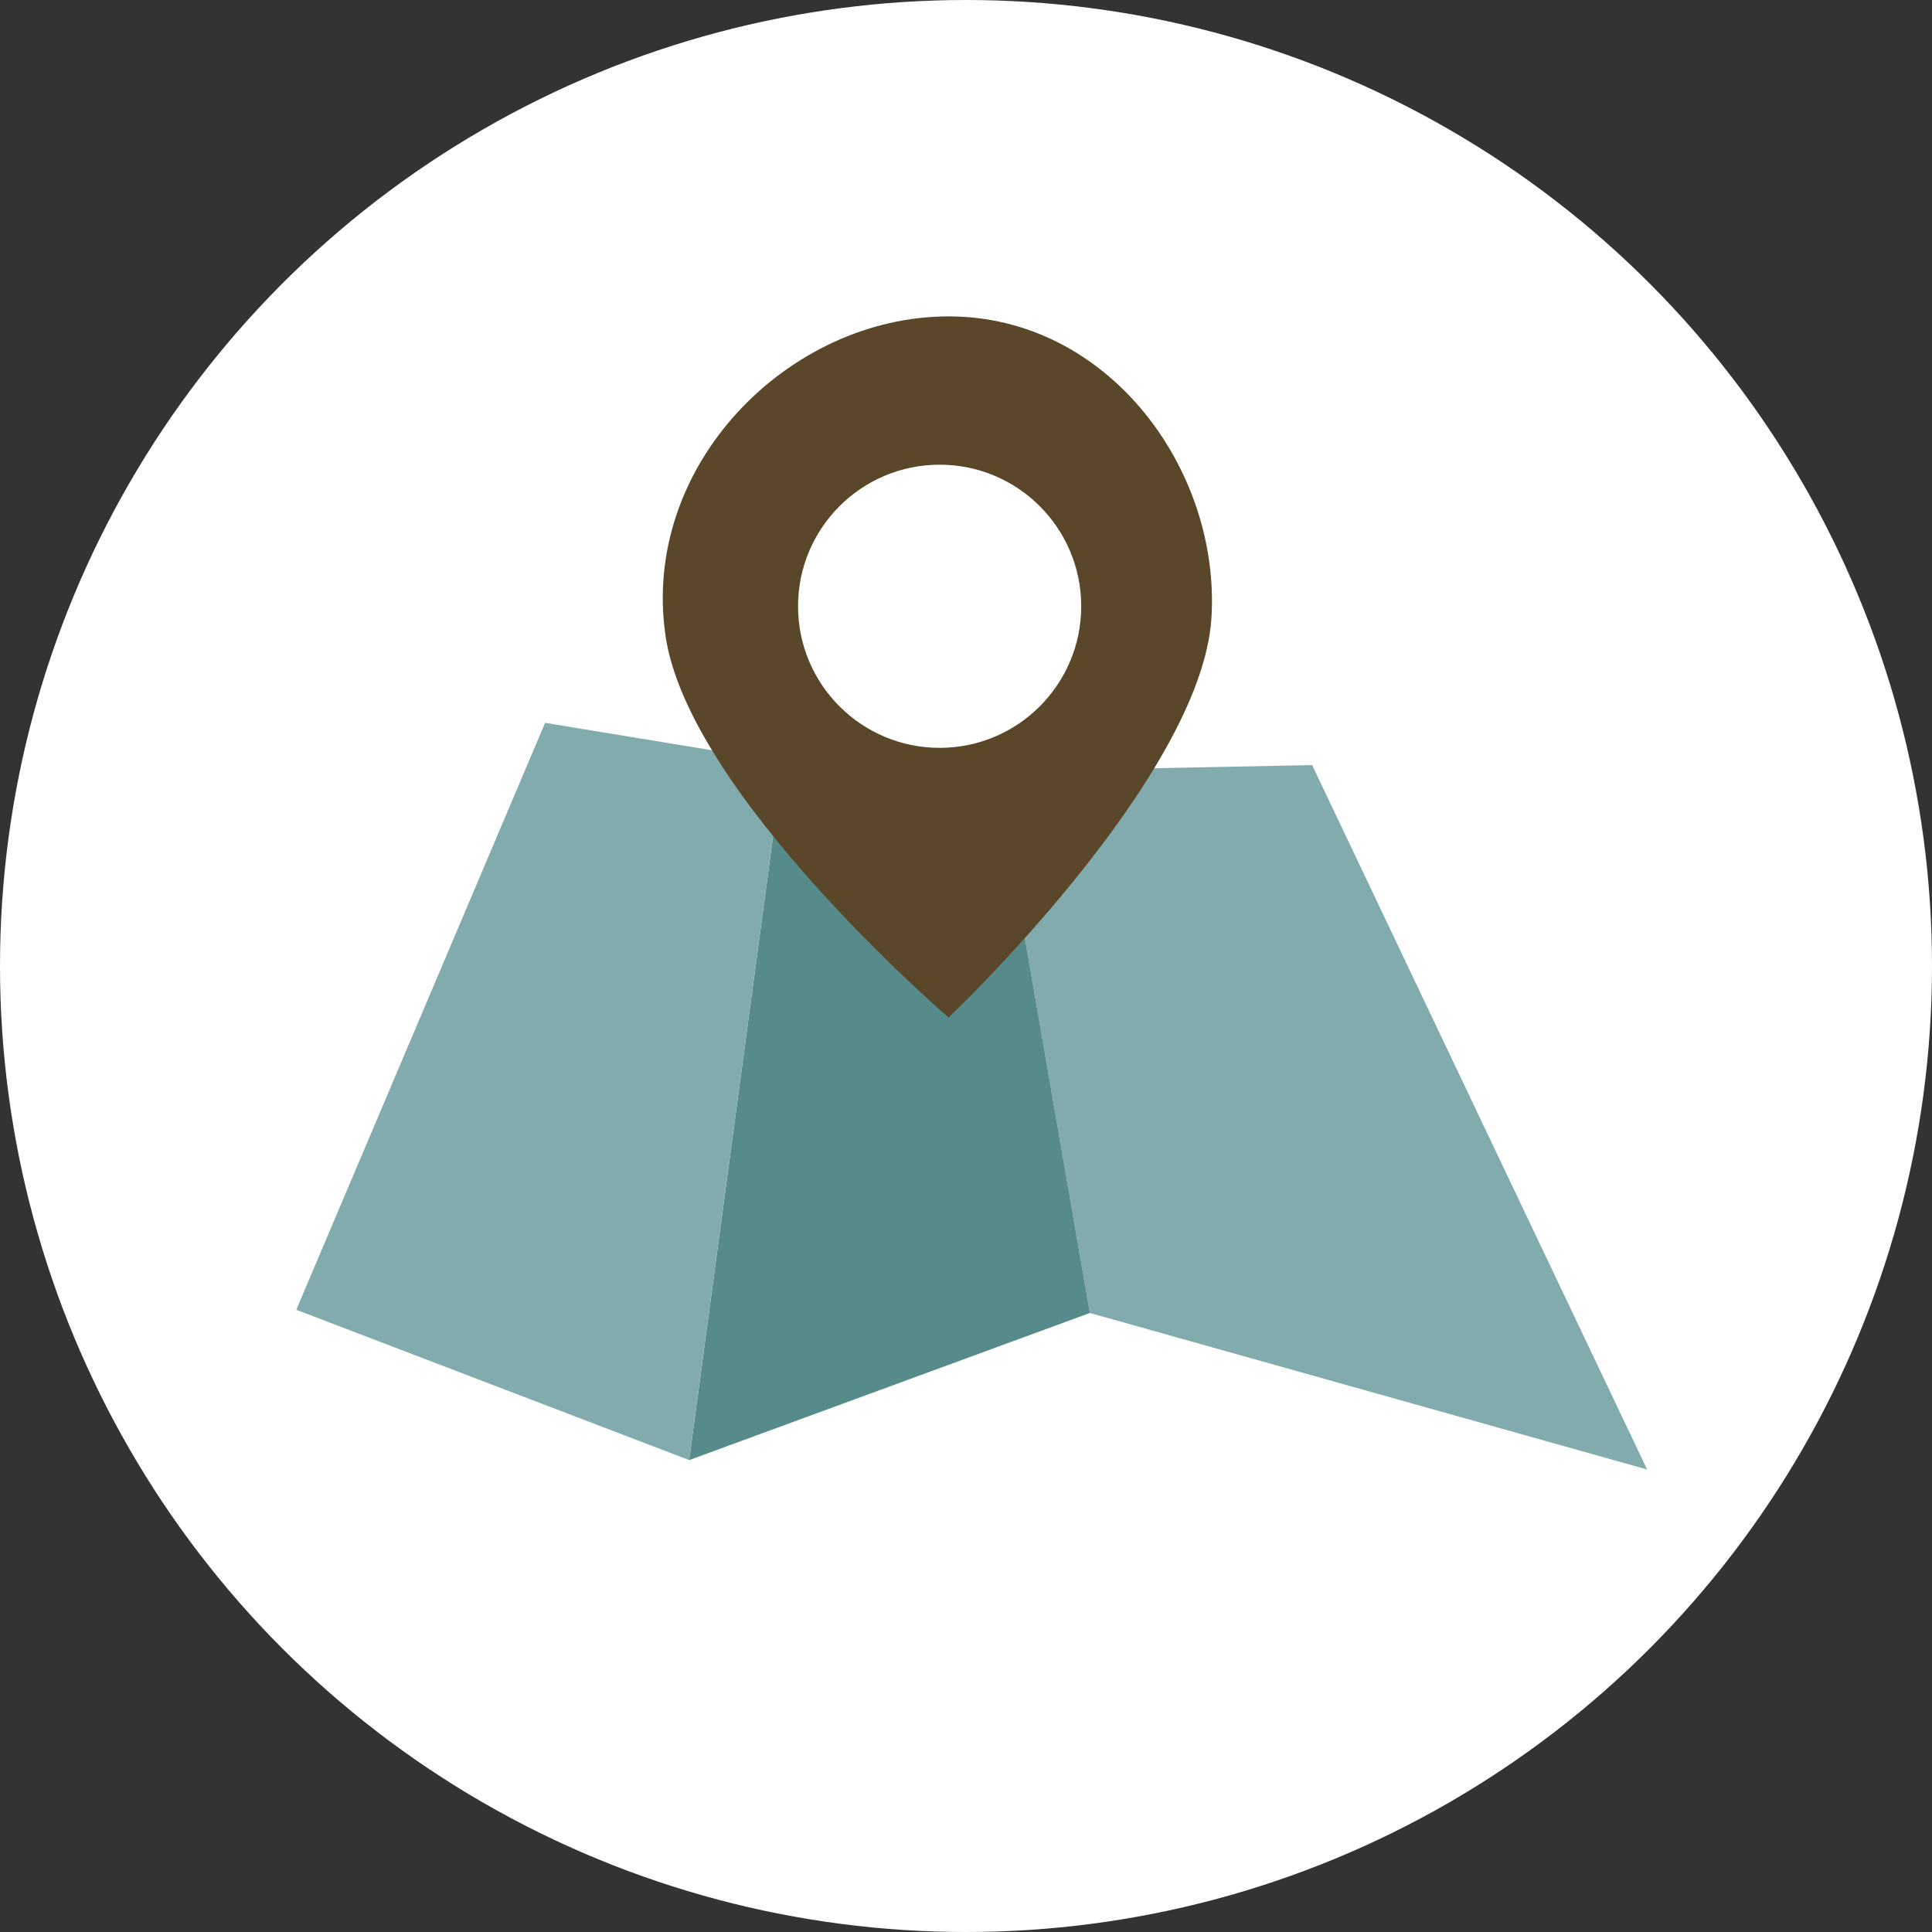
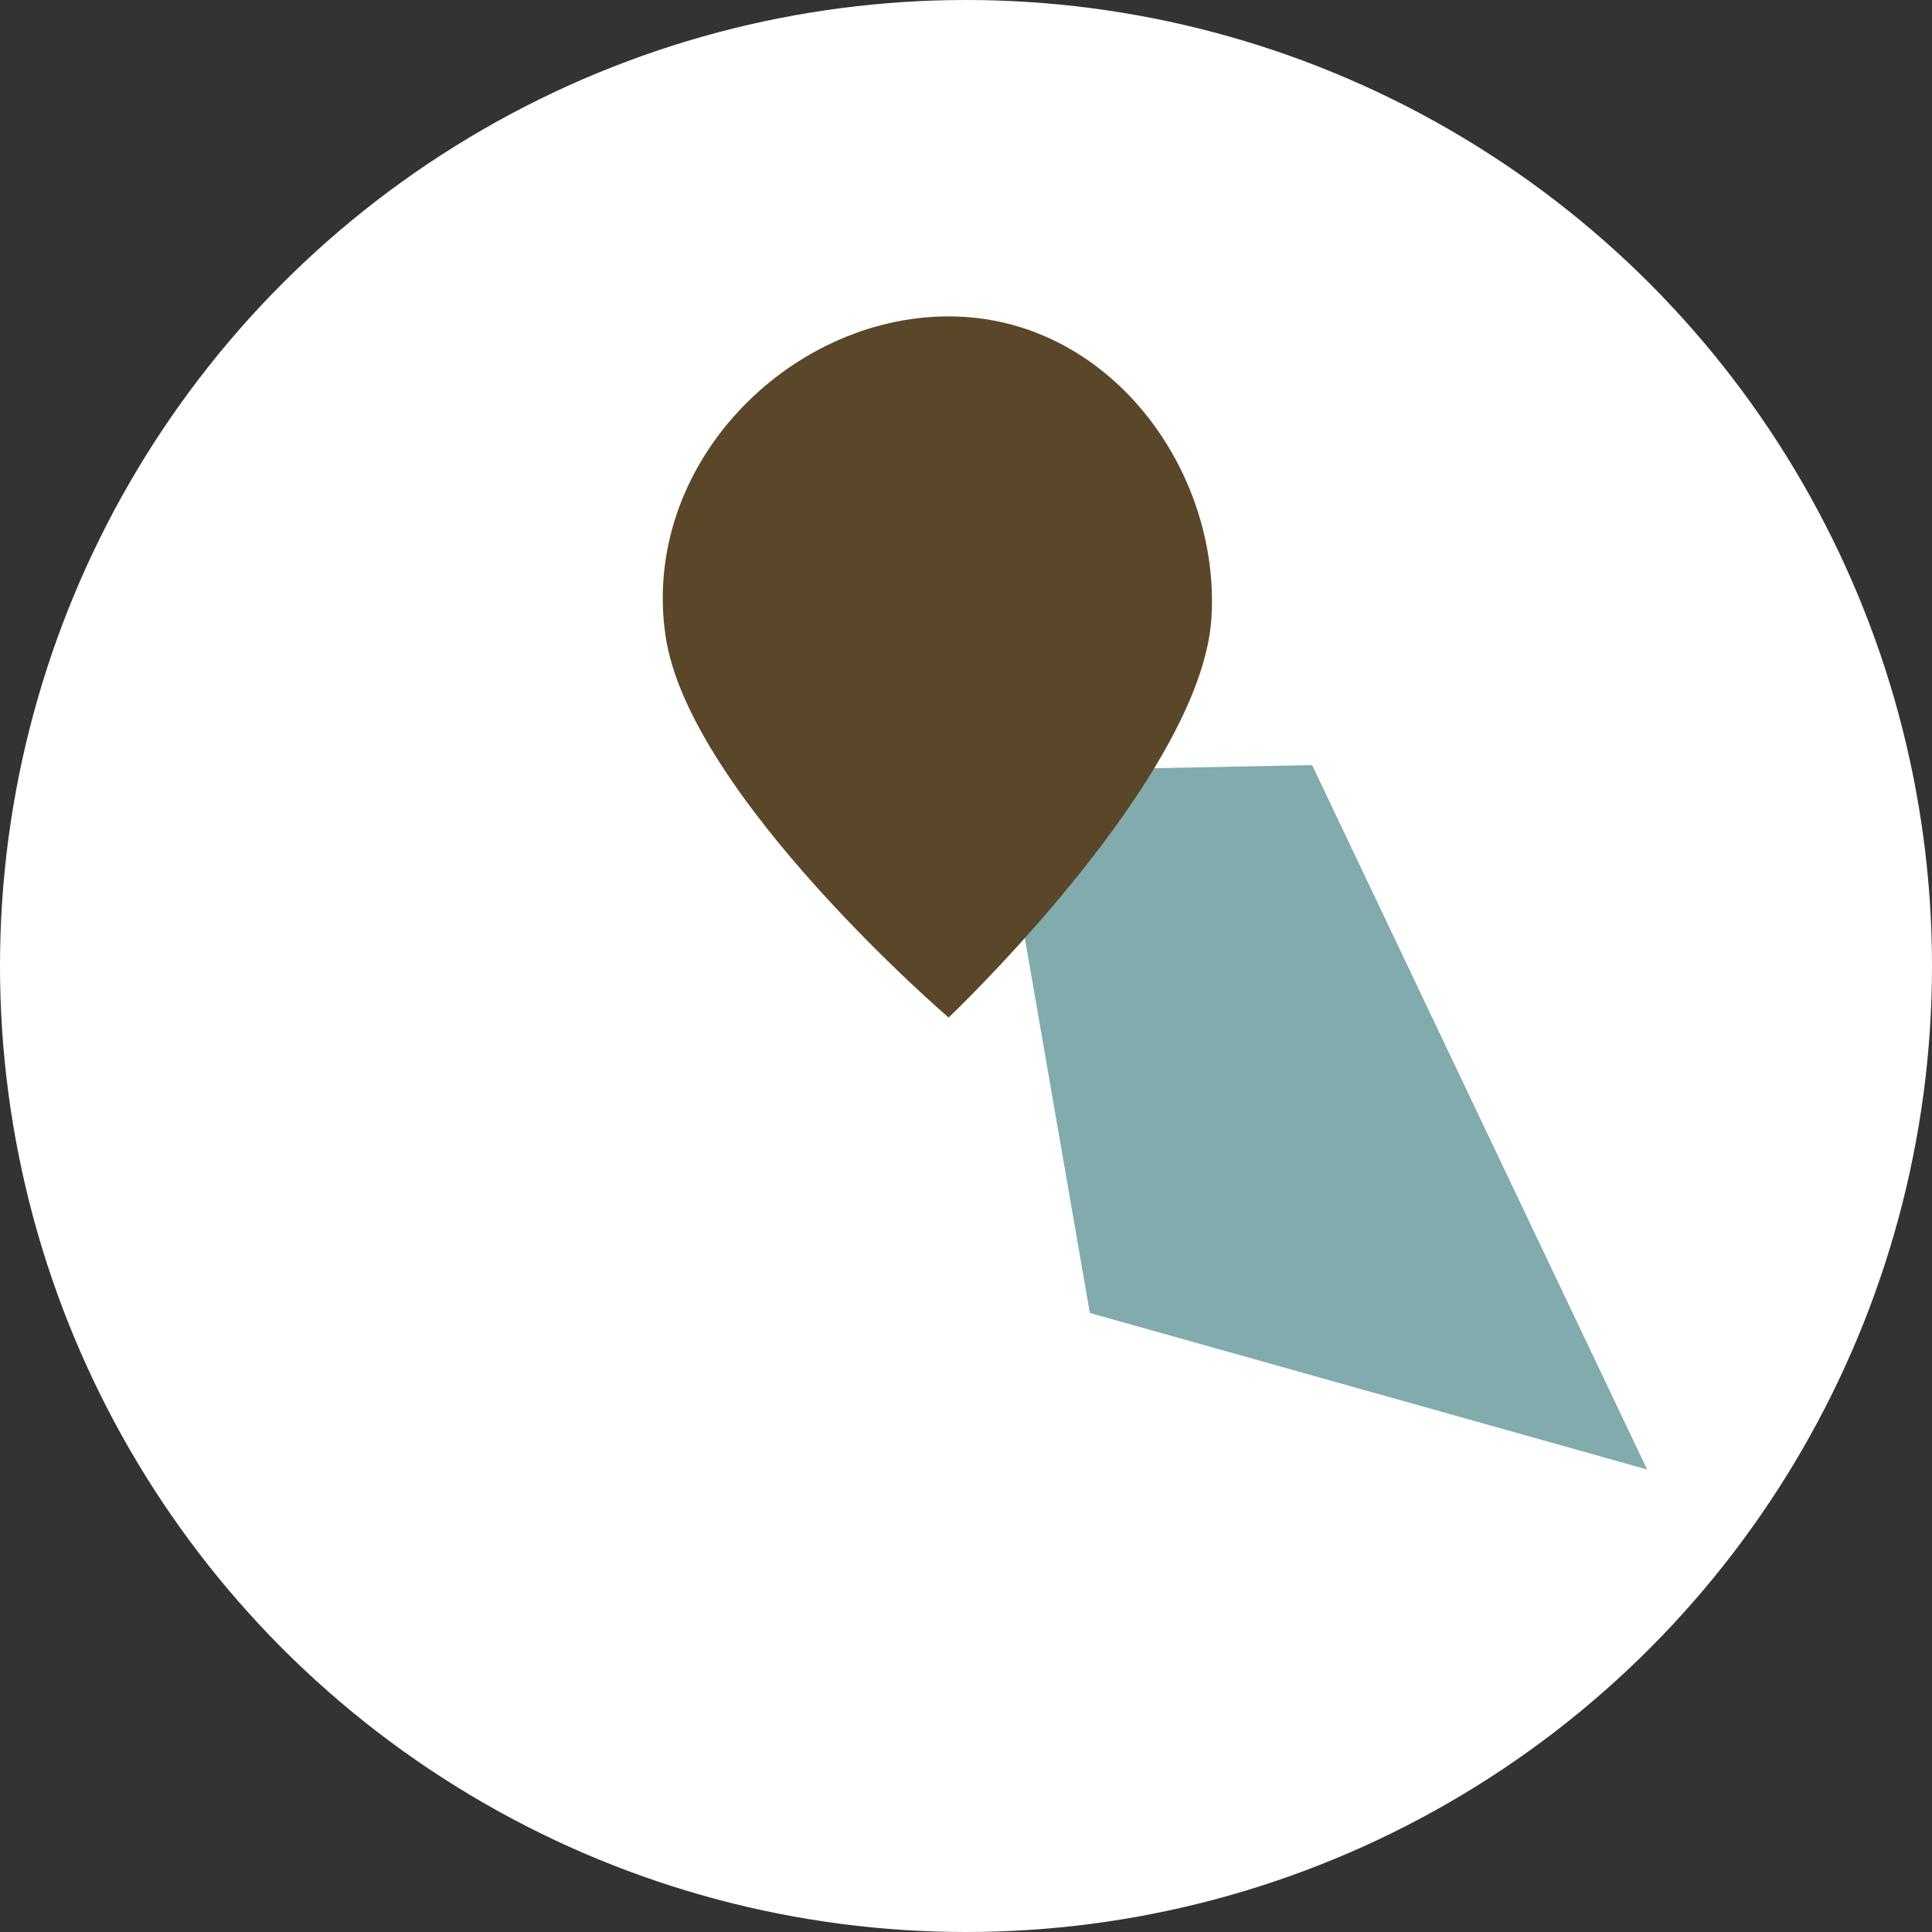
<svg xmlns="http://www.w3.org/2000/svg" width="150" height="150" viewBox="0 0 150 150">
  <rect x="0" y="0" width="150" height="150" fill="#333333" stroke="none" />
  <g transform="translate(-381 -1384.827)">
    <circle cx="75" cy="75" r="75" transform="translate(381 1384.827)" fill="#fff" />
    <g transform="translate(404 1409.391)">
-       <circle cx="14.148" cy="14.148" r="14.148" transform="translate(35.567 7.229)" fill="#004fad" />
      <path d="M3535.5,2089.953l-7.292-42.051,24.55-.486,26.008,54.69Z" transform="translate(-3473.885 -2012.579)" fill="#81abac" />
-       <path d="M3499.265,2101.325l31.113-11.424-7.292-42.05-16.529-.729Z" transform="translate(-3468.76 -2012.527)" fill="#568a8b" />
-       <path d="M3462.2,2089l30.5,11.667,7.292-54.2-18.473-3.038Z" transform="translate(-3462.197 -2011.873)" fill="#81abac" />
      <g transform="translate(28.457 0)">
        <path d="M3539.376,2028.484c-.764,12.408-20.407,31.038-20.407,31.038s-20.174-17.326-21.977-29.625c-1.943-13.245,9.547-24.813,21.977-24.813S3540.083,2017,3539.376,2028.484Z" transform="translate(-3496.776 -2005.084)" fill="#5a4729" />
-         <circle cx="10.992" cy="10.992" r="10.992" transform="translate(10.504 11.515)" fill="#fff" />
      </g>
    </g>
  </g>
</svg>